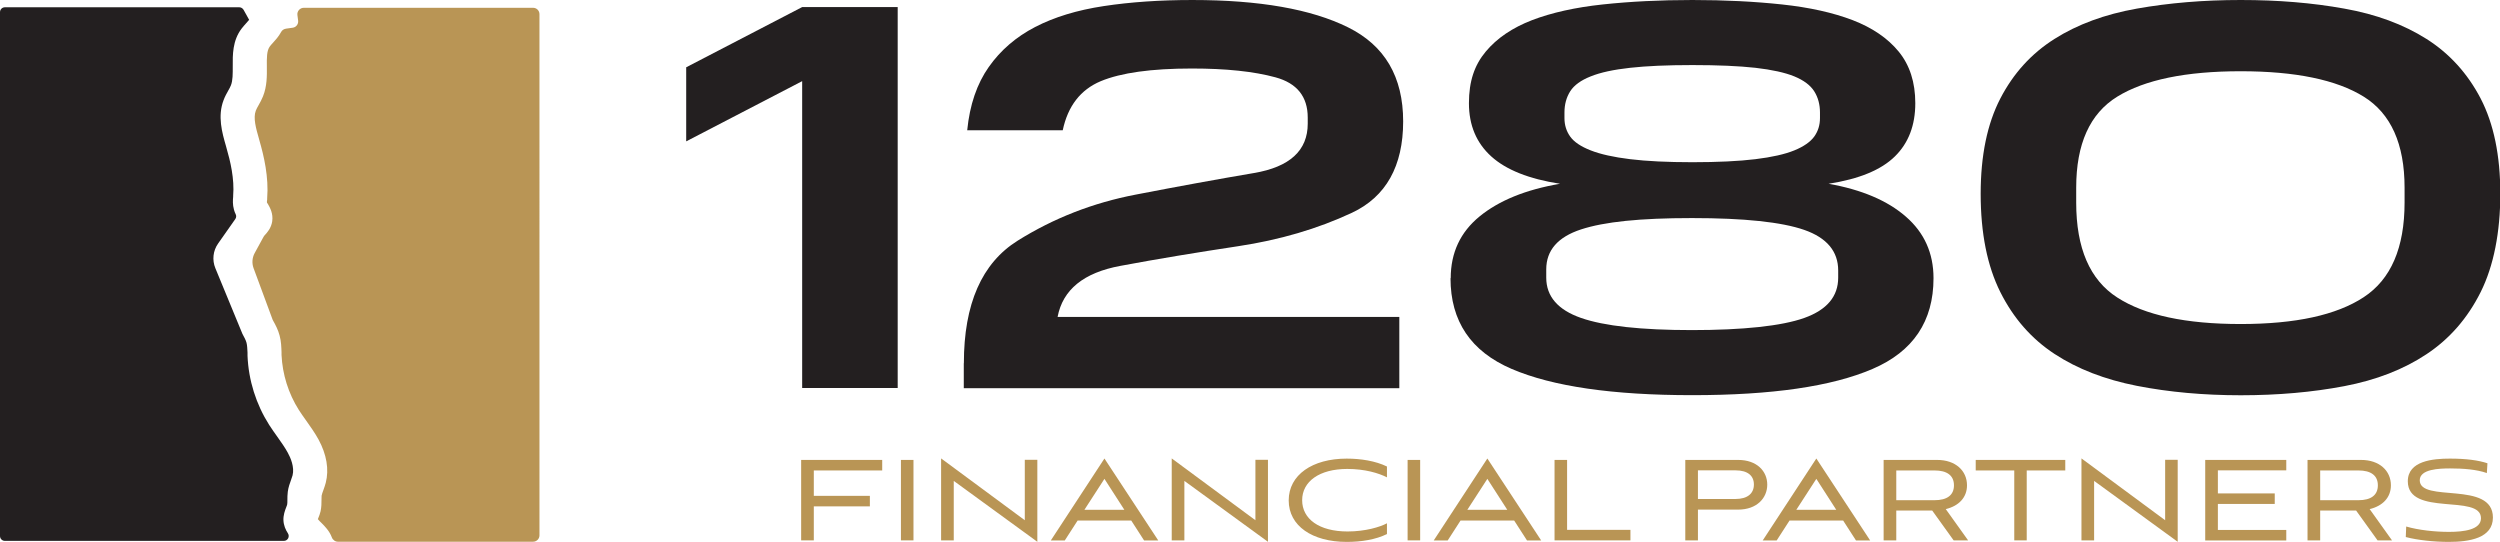
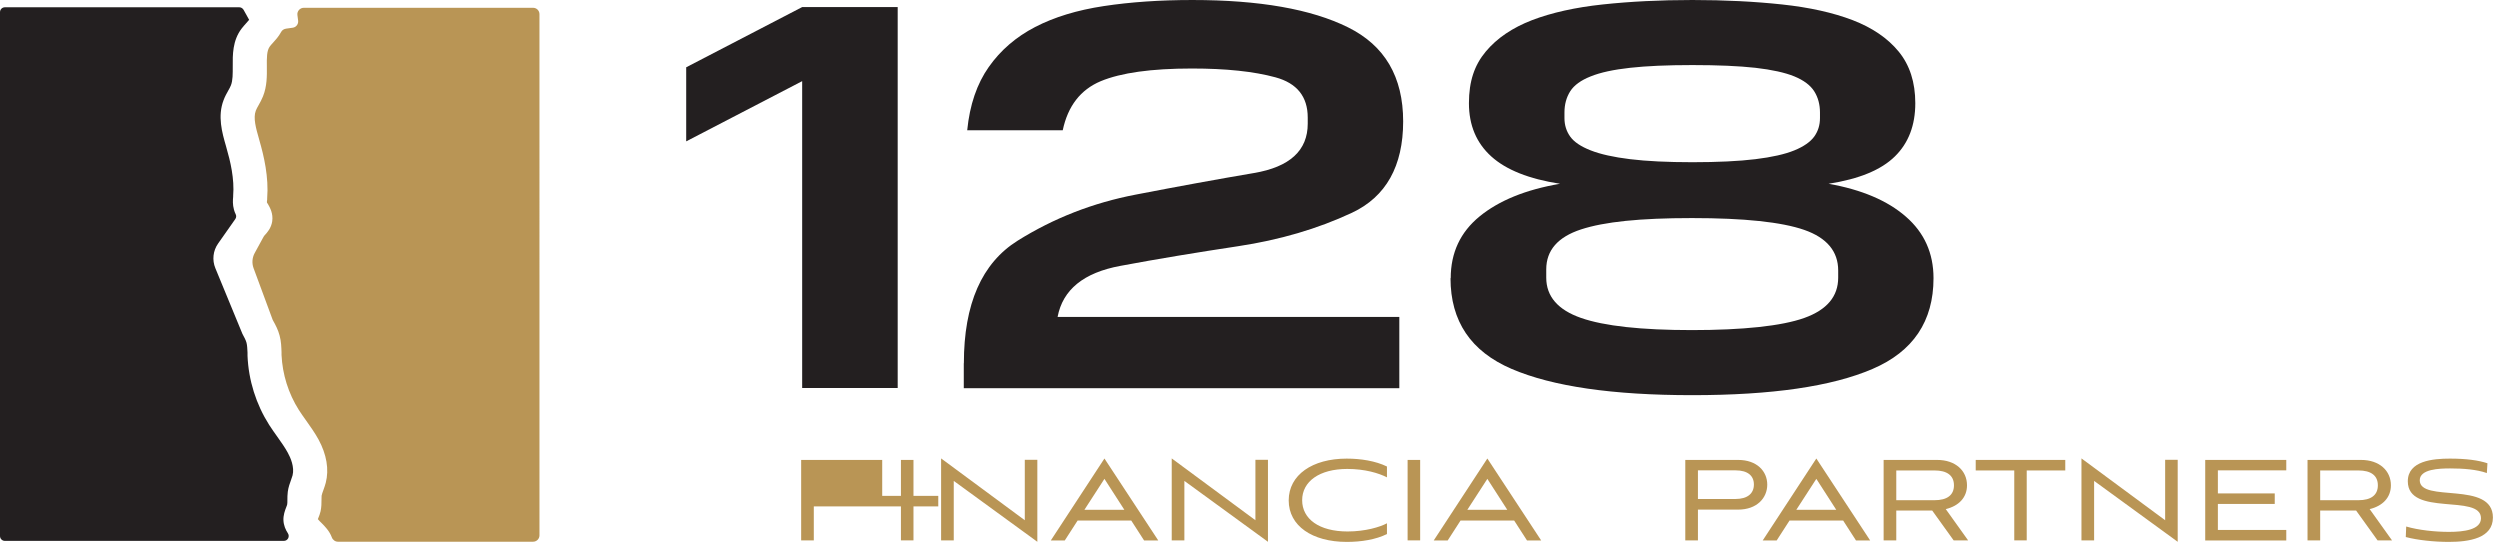
<svg xmlns="http://www.w3.org/2000/svg" id="Layer_1" data-name="Layer 1" viewBox="0 0 247.05 53.55">
  <defs>
    <style>
      .cls-1 {
        fill: #231f20;
      }

      .cls-2 {
        fill: #b99555;
      }
    </style>
  </defs>
  <g>
    <path class="cls-1" d="M67.81,6.65l11.46-5.95h9.44v37.64h-9.44V8.02l-11.46,5.95v-7.31Z" />
    <path class="cls-1" d="M95.25,35.89c0-5.85,1.77-9.89,5.32-12.11,3.55-2.22,7.44-3.74,11.67-4.55,4.24-.82,8.13-1.53,11.67-2.13,3.55-.6,5.32-2.23,5.32-4.88v-.6c0-2.07-1.06-3.4-3.19-3.98-2.13-.58-4.88-.87-8.26-.87-4,0-7,.42-9,1.25-2,.84-3.25,2.45-3.76,4.85h-9.44c.25-2.51.96-4.59,2.13-6.25,1.16-1.65,2.69-2.97,4.58-3.95,1.89-.98,4.15-1.67,6.79-2.07,2.64-.4,5.55-.6,8.75-.6,6.62,0,11.75.9,15.38,2.7,3.64,1.8,5.45,4.9,5.45,9.3s-1.69,7.45-5.07,9.03c-3.38,1.58-7.13,2.68-11.24,3.3-4.11.62-7.98,1.26-11.62,1.94-3.64.67-5.71,2.35-6.22,5.05h33.77v7.04h-43.04v-2.45Z" />
    <path class="cls-1" d="M143.36,27.49c0-2.51.95-4.55,2.86-6.11,1.91-1.56,4.55-2.64,7.94-3.22-3.05-.47-5.32-1.37-6.79-2.7-1.47-1.33-2.21-3.08-2.21-5.26s.55-3.77,1.66-5.1c1.11-1.33,2.64-2.36,4.58-3.11,1.94-.74,4.27-1.26,6.98-1.55,2.71-.29,5.66-.44,8.86-.44s6.15.15,8.86.44c2.71.29,5.04.81,6.98,1.55,1.94.75,3.46,1.78,4.55,3.11,1.09,1.33,1.64,3.03,1.64,5.1,0,2.18-.67,3.94-2.02,5.26-1.35,1.33-3.53,2.23-6.55,2.7,3.27.58,5.82,1.66,7.64,3.25,1.82,1.58,2.73,3.61,2.73,6.08,0,4.25-2.01,7.25-6.03,8.97-4.02,1.73-9.95,2.59-17.81,2.59s-13.8-.86-17.84-2.59c-4.04-1.73-6.05-4.72-6.05-8.97ZM181.65,27.44v-.71c0-1.89-1.12-3.23-3.35-4.01-2.24-.78-5.94-1.17-11.1-1.17s-8.67.37-10.96,1.12c-2.29.75-3.44,2.06-3.44,3.95v.82c0,1.85,1.15,3.18,3.44,3.98,2.29.8,5.95,1.2,10.96,1.2s8.86-.4,11.1-1.2c2.24-.8,3.35-2.13,3.35-3.98ZM179.85,11.67v-.55c0-.8-.19-1.5-.57-2.1s-1.04-1.09-1.96-1.47c-.93-.38-2.21-.66-3.85-.85-1.64-.18-3.71-.27-6.22-.27s-4.53.09-6.16.27c-1.64.18-2.94.46-3.9.85-.96.38-1.64.87-2.02,1.47s-.57,1.3-.57,2.1v.55c0,.69.19,1.3.57,1.83.38.53,1.05.98,2.02,1.36.96.38,2.26.67,3.9.87,1.64.2,3.69.3,6.16.3s4.58-.1,6.22-.3c1.64-.2,2.92-.49,3.85-.87.93-.38,1.58-.84,1.96-1.36.38-.53.57-1.14.57-1.83Z" />
-     <path class="cls-1" d="M195.73,19.15c0-3.78.65-6.92,1.94-9.41,1.29-2.49,3.07-4.45,5.35-5.89,2.27-1.44,4.99-2.44,8.15-3,3.16-.56,6.58-.85,10.26-.85s7.08.28,10.23.85c3.15.56,5.85,1.56,8.13,3,2.27,1.44,4.05,3.4,5.35,5.89,1.29,2.49,1.94,5.63,1.94,9.41s-.65,7.13-1.94,9.71c-1.29,2.58-3.07,4.63-5.35,6.14-2.27,1.51-4.98,2.56-8.13,3.16-3.15.6-6.56.9-10.23.9s-7.09-.31-10.26-.93c-3.16-.62-5.88-1.67-8.15-3.16-2.27-1.49-4.06-3.53-5.35-6.11-1.29-2.58-1.94-5.82-1.94-9.71ZM237.62,20.02v-1.47c0-4.33-1.35-7.33-4.04-9-2.69-1.67-6.75-2.51-12.16-2.51s-9.48.84-12.19,2.51c-2.71,1.67-4.06,4.67-4.06,9v1.47c0,4.51,1.35,7.64,4.06,9.38,2.71,1.75,6.77,2.62,12.19,2.62s9.47-.88,12.16-2.65c2.69-1.76,4.04-4.88,4.04-9.36Z" />
  </g>
  <g>
-     <path class="cls-2" d="M80.42,50.04v3.36h-1.25v-7.95h8.01v1.04h-6.76v2.51h5.54v1.04h-5.54Z" />
+     <path class="cls-2" d="M80.42,50.04v3.36h-1.25v-7.95h8.01v1.04v2.51h5.54v1.04h-5.54Z" />
    <path class="cls-2" d="M89.03,53.4v-7.95h1.24v7.95h-1.24Z" />
    <path class="cls-2" d="M94.25,47.53v5.87h-1.25v-8.1l8.27,6.11v-5.97h1.24v8.1l-8.25-6.01Z" />
    <path class="cls-2" d="M111.79,51.44h-5.3l-1.27,1.97h-1.38l5.3-8.1,5.32,8.1h-1.4l-1.27-1.97ZM107.16,50.38h3.95l-1.97-3.06-1.98,3.06Z" />
    <path class="cls-2" d="M117.04,47.53v5.87h-1.25v-8.1l8.27,6.11v-5.97h1.24v8.1l-8.25-6.01Z" />
    <path class="cls-2" d="M137.05,52.78c-1.1.54-2.52.77-3.96.77-3.41,0-5.74-1.58-5.74-4.1s2.34-4.13,5.73-4.13c1.4,0,2.85.23,3.98.78v1.07c-.8-.41-2.17-.83-3.92-.83-2.76,0-4.46,1.24-4.46,3.09s1.67,3.09,4.49,3.09c1.74,0,3.21-.44,3.89-.81v1.07Z" />
    <path class="cls-2" d="M139.1,53.4v-7.95h1.24v7.95h-1.24Z" />
    <path class="cls-2" d="M149.63,51.44h-5.3l-1.27,1.97h-1.38l5.3-8.1,5.32,8.1h-1.4l-1.27-1.97ZM145,50.38h3.95l-1.97-3.06-1.98,3.06Z" />
-     <path class="cls-2" d="M153.62,53.4v-7.95h1.24v6.91h6.26v1.04h-7.5Z" />
    <path class="cls-2" d="M167.79,50.35v3.05h-1.25v-7.95h5.22c1.85,0,2.88,1.11,2.88,2.44s-1.03,2.47-2.88,2.47h-3.96ZM167.79,46.49v2.82h3.71c1.21,0,1.82-.56,1.82-1.43s-.61-1.4-1.82-1.4h-3.71Z" />
    <path class="cls-2" d="M182.14,51.44h-5.3l-1.27,1.97h-1.38l5.3-8.1,5.32,8.1h-1.4l-1.27-1.97ZM177.51,50.38h3.95l-1.97-3.06-1.98,3.06Z" />
    <path class="cls-2" d="M193.06,53.4l-2.12-2.95h-3.55v2.95h-1.25v-7.95h5.29c1.82,0,2.95,1.07,2.95,2.51,0,1.2-.81,2.04-2.1,2.35l2.21,3.09h-1.43ZM187.39,46.49v2.94h3.78c1.24,0,1.92-.5,1.92-1.47s-.68-1.47-1.92-1.47h-3.78Z" />
    <path class="cls-2" d="M199.05,53.4v-6.91h-3.81v-1.04h8.85v1.04h-3.81v6.91h-1.24Z" />
    <path class="cls-2" d="M206.94,47.53v5.87h-1.25v-8.1l8.27,6.11v-5.97h1.24v8.1l-8.25-6.01Z" />
    <path class="cls-2" d="M217.92,53.4v-7.95h8.01v1.03h-6.76v2.28h5.62v1.04h-5.62v2.57h6.76v1.04h-8.01Z" />
    <path class="cls-2" d="M234.95,53.4l-2.12-2.95h-3.55v2.95h-1.25v-7.95h5.29c1.82,0,2.95,1.07,2.95,2.51,0,1.2-.81,2.04-2.1,2.35l2.21,3.09h-1.43ZM229.28,46.49v2.94h3.78c1.24,0,1.92-.5,1.92-1.47s-.68-1.47-1.92-1.47h-3.78Z" />
    <path class="cls-2" d="M245.76,46.75c-1.01-.36-2.35-.46-3.63-.46-1.07,0-3.01.06-3.01,1.17,0,2.27,7.23,0,7.23,3.68,0,2.05-2.35,2.41-4.35,2.41-1.47,0-3.08-.17-4.26-.48l.04-1.04c1.23.36,2.85.53,4.23.53,1.47,0,3.16-.21,3.16-1.35,0-2.45-7.23-.11-7.23-3.65,0-2.02,2.49-2.24,4.15-2.24s2.84.17,3.72.46l-.06.98Z" />
  </g>
  <g>
    <path class="cls-1" d="M28.01,51.47c-.03-.57.15-1.02.28-1.36.03-.08.07-.17.09-.26.02-.09.02-.27.02-.44,0-.24,0-.51.04-.82.06-.45.2-.83.32-1.16.05-.15.11-.3.15-.45.21-.81-.2-1.76-.47-2.24-.28-.52-.64-1.02-1.02-1.56-.27-.38-.55-.77-.82-1.19-1.3-2.05-2.04-4.41-2.14-6.83v-.31c-.02-.37-.03-.72-.1-.98-.07-.27-.24-.57-.41-.89,0-.02-.02-.03-.02-.05l-2.65-6.43c-.33-.8-.23-1.72.27-2.43l1.7-2.42c.1-.14.12-.32.04-.48-.06-.13-.13-.28-.17-.45-.14-.5-.11-.95-.08-1.28v-.08c.14-1.69-.28-3.44-.67-4.78l-.04-.15c-.38-1.31-.85-2.95-.23-4.55.13-.35.3-.65.45-.92.11-.19.21-.37.27-.53.19-.48.18-1.15.18-1.86-.01-1.14-.03-2.56.88-3.75.13-.17.29-.35.45-.53.09-.1.2-.22.29-.33l-.55-.99c-.09-.15-.25-.25-.42-.25H.48c-.27,0-.48.22-.48.48v51.77c0,.27.22.48.48.48h27.57c.39,0,.61-.43.4-.75-.23-.35-.42-.78-.44-1.29Z" />
    <path class="cls-2" d="M29.39,1.49l.07.54c.05.35-.2.67-.54.71l-.64.09c-.21.03-.4.14-.5.33-.24.45-.57.81-.8,1.06-.11.12-.22.24-.31.36-.32.42-.31,1.15-.3,2.01.01.91.02,1.93-.38,2.93-.13.33-.29.61-.43.86-.11.2-.22.39-.28.55-.28.73.02,1.77.31,2.78l.04.15c.45,1.56.94,3.63.77,5.77v.09c-.02.1-.03.25-.02.3.02.02.06.09.1.15.2.35.53.93.42,1.7-.1.67-.5,1.12-.75,1.38-.04.04-.07.09-.1.14l-.89,1.63c-.24.45-.28.98-.11,1.46l1.89,5.11s.02.06.04.08c.24.43.5.91.65,1.49.16.58.17,1.14.19,1.63v.28c.09,1.93.68,3.81,1.71,5.44.22.35.47.69.73,1.06.41.58.84,1.18,1.21,1.85.81,1.49,1.06,2.97.72,4.29-.06.24-.15.48-.23.71-.08.22-.16.43-.18.57-.01.1-.01.25-.01.41,0,.31,0,.7-.09,1.12-.06.25-.14.46-.21.63-.02.05-.04.1-.06.15.09.11.24.27.36.38.31.31.79.79,1.02,1.42.09.25.33.43.6.43h19.29c.35,0,.63-.28.63-.63V1.4c0-.35-.28-.63-.63-.63h-22.66c-.38,0-.68.34-.63.72Z" />
  </g>
</svg>